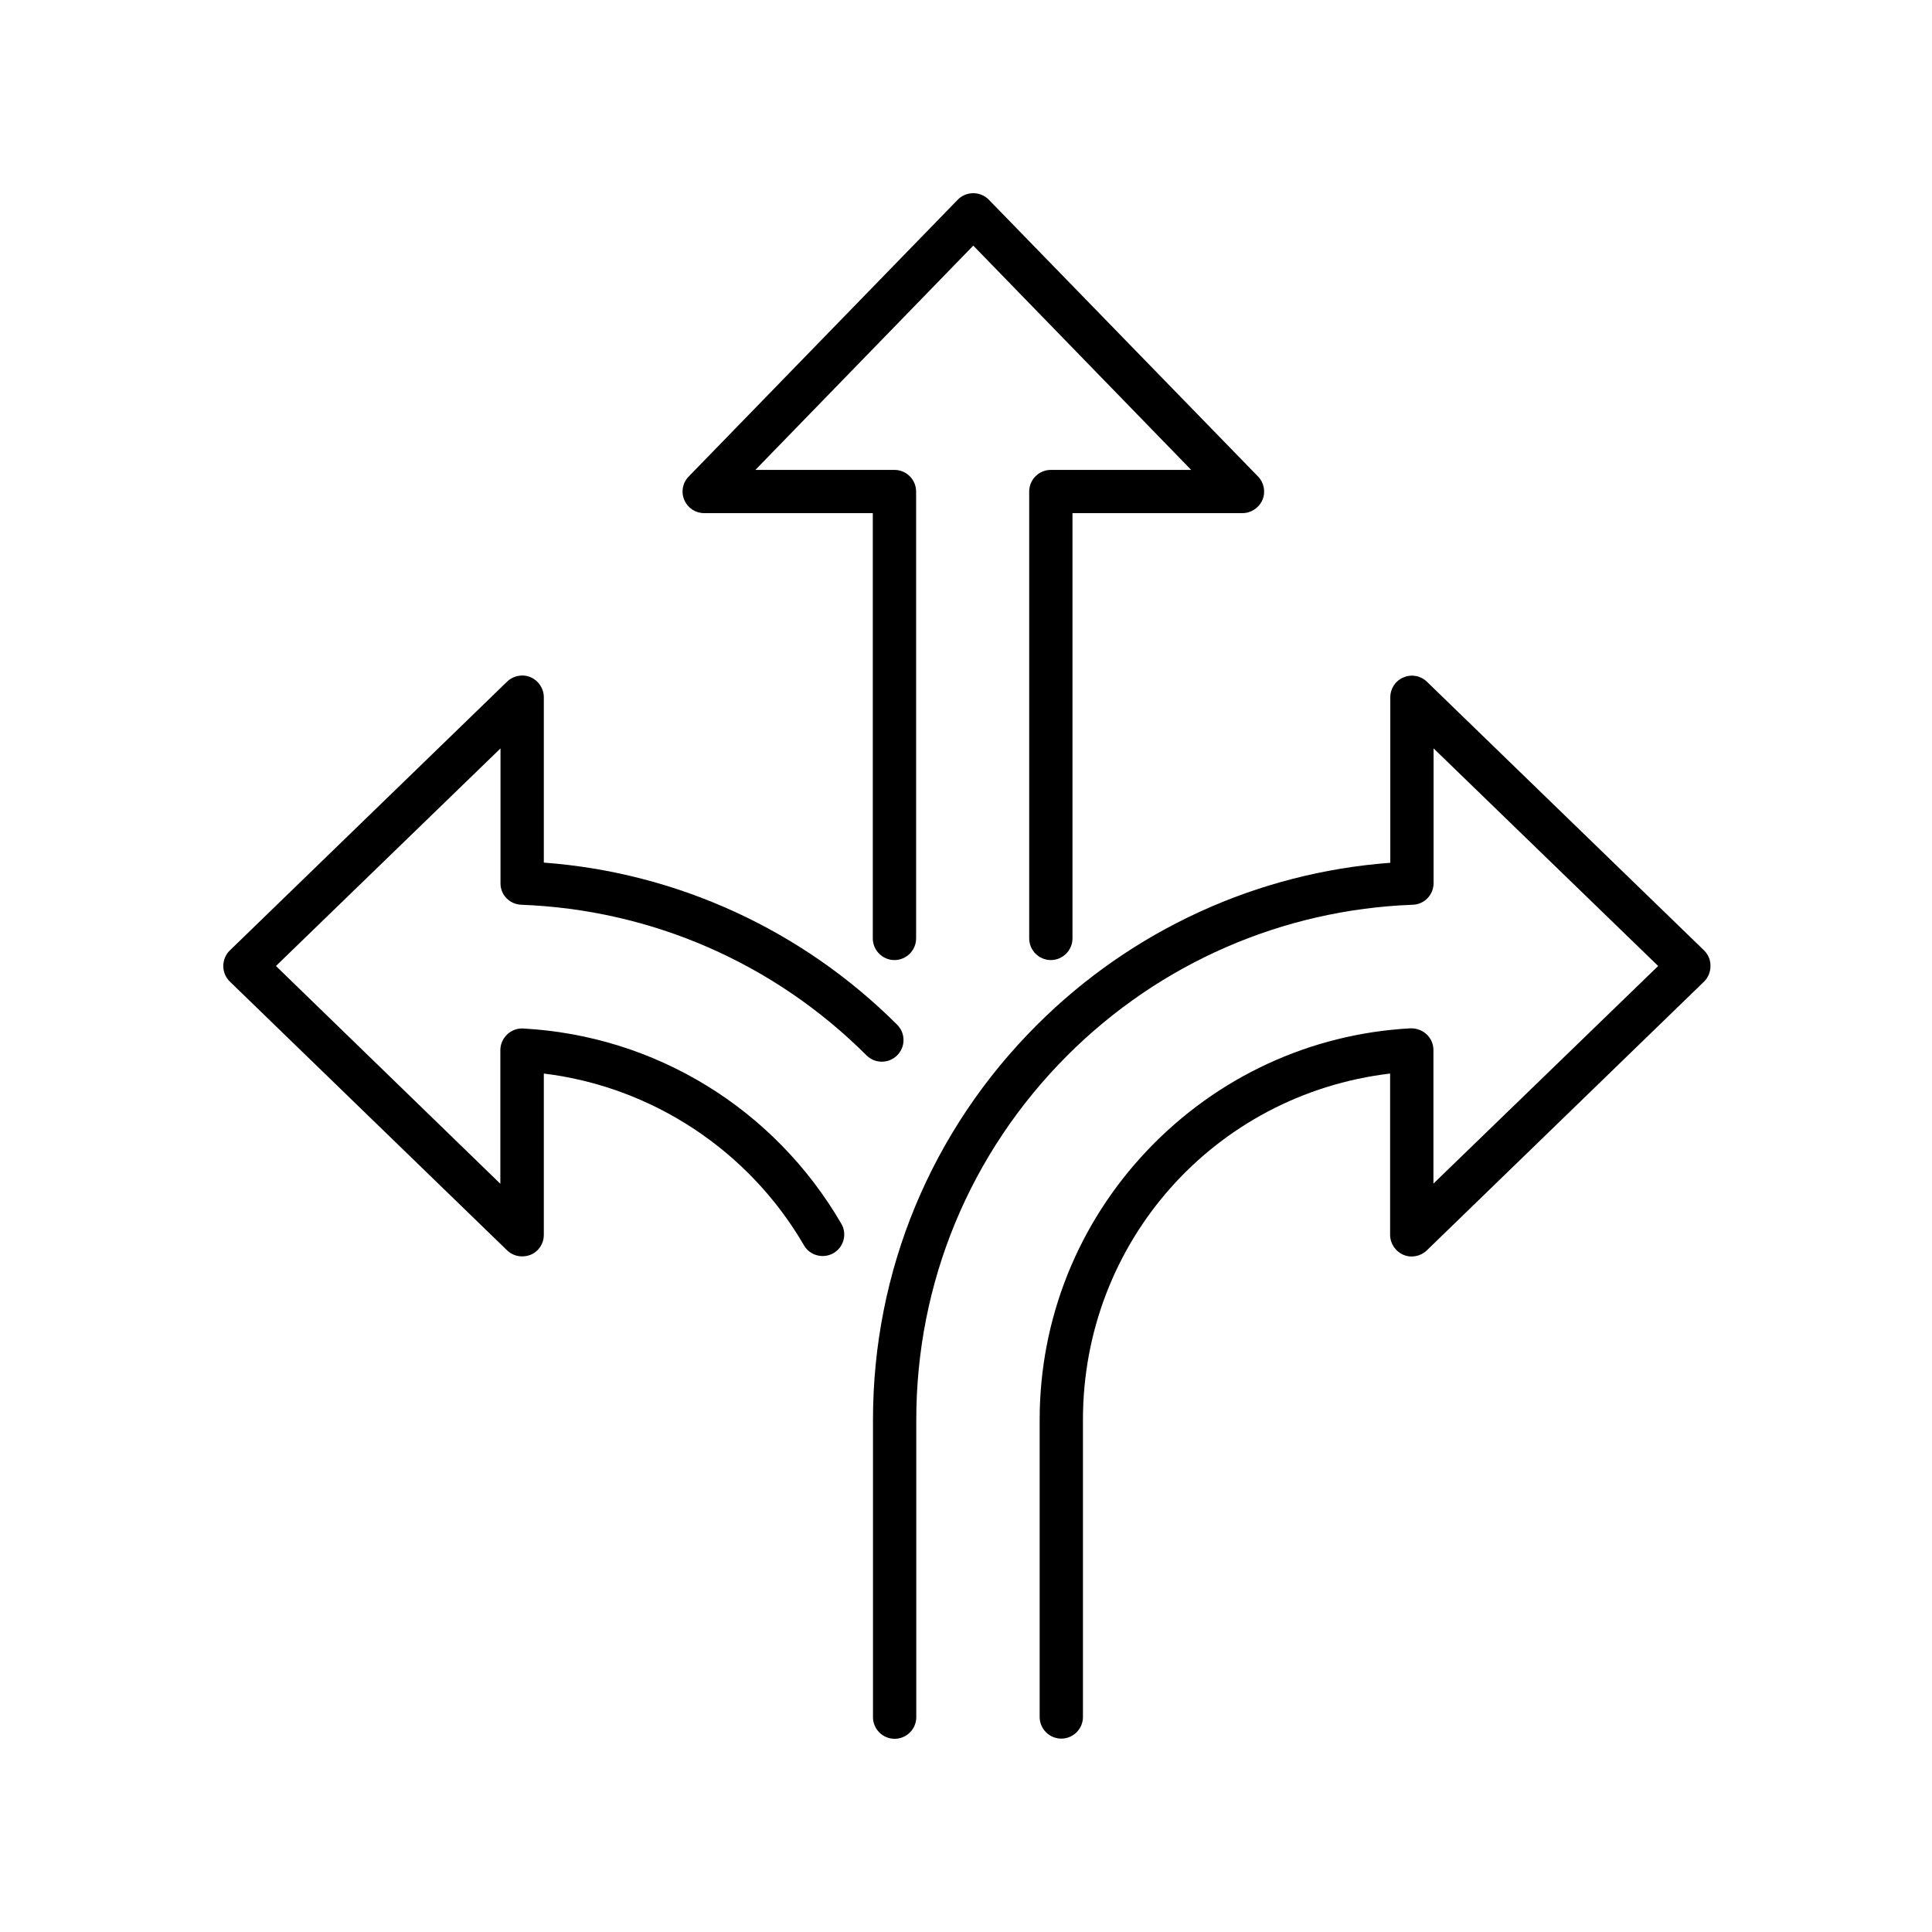
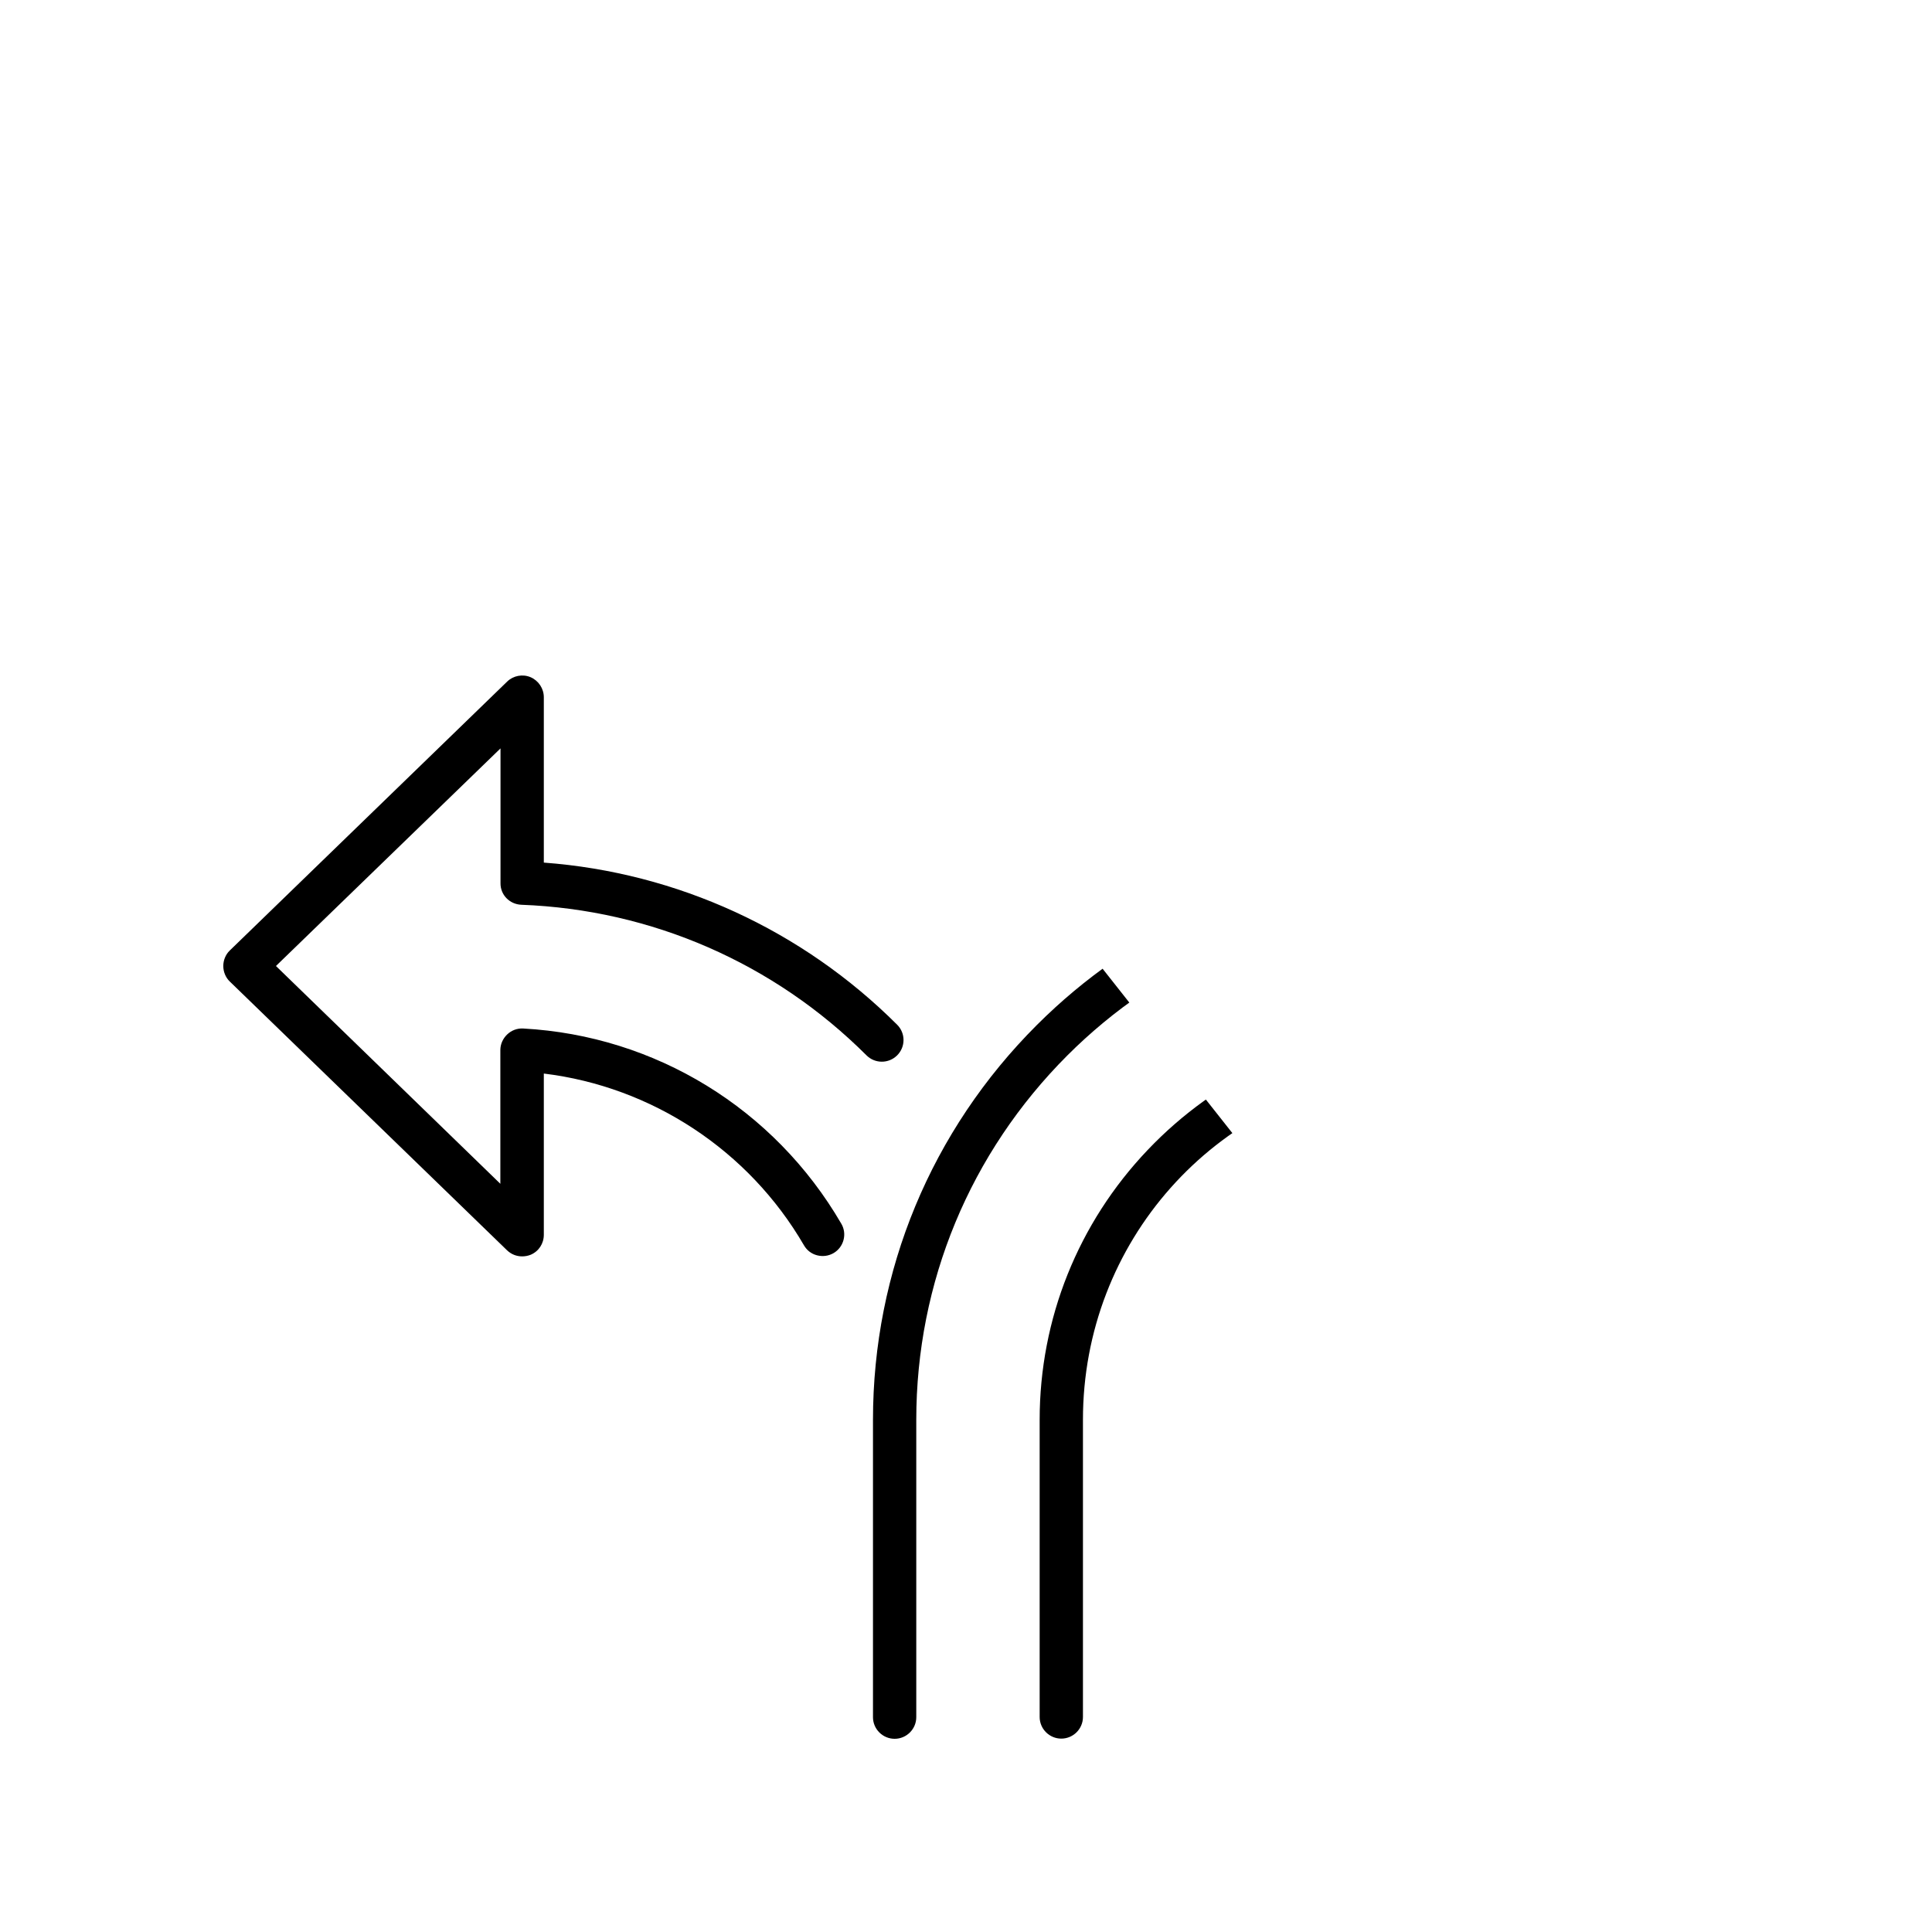
<svg xmlns="http://www.w3.org/2000/svg" width="500" zoomAndPan="magnify" viewBox="0 0 375 375" height="500" preserveAspectRatio="xMidYMid meet" version="1.0">
  <defs>
    <clipPath id="24469b2618">
-       <path d="M 169 131 L 332 131 L 332 337.5 L 169 337.5 Z M 169 131 " clip-rule="nonzero" />
+       <path d="M 169 131 L 332 337.5 L 169 337.5 Z M 169 131 " clip-rule="nonzero" />
    </clipPath>
    <clipPath id="cf6fd0c2ee">
      <path d="M 43.312 131 L 176 131 L 176 244 L 43.312 244 Z M 43.312 131 " clip-rule="nonzero" />
    </clipPath>
    <clipPath id="050a683be9">
      <path d="M 132 37.5 L 246 37.5 L 246 187 L 132 187 Z M 132 37.5 " clip-rule="nonzero" />
    </clipPath>
  </defs>
  <g clip-path="url(#24469b2618)">
    <path fill="#000000" d="M 330.777 184.492 L 276.965 132.324 C 275.738 131.137 273.953 130.82 272.414 131.484 C 270.836 132.148 269.855 133.652 269.855 135.367 L 269.855 167.465 C 243.984 169.387 219.688 180.543 201.273 198.934 C 180.754 219.422 169.445 246.66 169.445 275.613 L 169.445 333.305 C 169.445 335.613 171.336 337.5 173.648 337.5 C 175.961 337.5 177.848 335.613 177.848 333.305 L 177.848 275.613 C 177.848 248.898 188.281 223.758 207.188 204.844 C 225.113 186.941 248.922 176.555 274.199 175.613 C 276.473 175.543 278.258 173.688 278.258 171.418 L 278.258 145.262 L 321.848 187.5 L 278.227 229.738 L 278.227 203.793 C 278.227 202.641 277.734 201.52 276.895 200.75 C 276.055 199.984 274.934 199.562 273.777 199.598 C 254.348 200.648 236.246 209.039 222.77 223.199 C 209.254 237.395 201.797 255.996 201.797 275.578 L 201.797 333.27 C 201.797 335.578 203.688 337.465 205.996 337.465 C 208.309 337.465 210.199 335.578 210.199 333.27 L 210.199 275.578 C 210.199 241.066 235.723 212.43 269.82 208.375 L 269.82 239.668 C 269.82 241.348 270.836 242.883 272.379 243.551 C 273.918 244.215 275.738 243.863 276.93 242.711 L 330.742 190.543 C 331.547 189.773 332 188.652 332 187.535 C 332.035 186.383 331.582 185.297 330.777 184.492 Z M 330.777 184.492 " fill-opacity="1" fill-rule="nonzero" />
  </g>
  <g clip-path="url(#cf6fd0c2ee)">
    <path fill="#000000" d="M 101.176 175.613 C 126.453 176.555 150.262 186.941 168.188 204.844 C 169.832 206.484 172.492 206.484 174.137 204.844 C 175.785 203.199 175.785 200.543 174.137 198.898 C 155.723 180.508 131.426 169.352 105.555 167.43 L 105.555 135.332 C 105.555 133.652 104.539 132.117 102.996 131.449 C 101.457 130.785 99.637 131.137 98.445 132.289 L 44.598 184.492 C 43.793 185.262 43.34 186.383 43.34 187.5 C 43.34 188.617 43.793 189.738 44.598 190.508 L 98.41 242.676 C 99.215 243.445 100.23 243.863 101.352 243.863 C 101.91 243.863 102.473 243.758 102.996 243.551 C 104.574 242.883 105.555 241.383 105.555 239.668 L 105.555 208.375 C 126.523 210.926 145.324 223.27 156.039 241.695 C 156.598 242.676 157.508 243.375 158.594 243.652 C 159.68 243.934 160.801 243.793 161.781 243.234 C 163.773 242.082 164.477 239.492 163.285 237.5 C 150.297 215.191 127.223 201.031 101.562 199.633 C 100.406 199.562 99.285 199.984 98.445 200.785 C 97.605 201.59 97.117 202.676 97.117 203.828 L 97.117 229.773 L 53.562 187.5 L 97.148 145.262 L 97.148 171.418 C 97.117 173.688 98.902 175.508 101.176 175.613 Z M 101.176 175.613 " fill-opacity="1" fill-rule="nonzero" />
  </g>
  <g clip-path="url(#050a683be9)">
-     <path fill="#000000" d="M 136.676 99.598 L 169.41 99.598 L 169.41 182.148 C 169.41 184.457 171.301 186.348 173.613 186.348 C 175.926 186.348 177.816 184.457 177.816 182.148 L 177.816 95.402 C 177.816 93.094 175.926 91.207 173.613 91.207 L 146.621 91.207 L 188.914 47.676 L 231.207 91.207 L 203.969 91.207 C 201.656 91.207 199.766 93.094 199.766 95.402 L 199.766 182.148 C 199.766 184.457 201.656 186.348 203.969 186.348 C 206.277 186.348 208.168 184.457 208.168 182.148 L 208.168 99.598 L 241.148 99.598 C 242.828 99.598 244.371 98.582 245.035 97.047 C 245.699 95.508 245.352 93.688 244.195 92.5 L 191.922 38.758 C 191.152 37.953 190.035 37.5 188.914 37.5 C 187.793 37.5 186.672 37.953 185.902 38.758 L 133.668 92.5 C 132.477 93.723 132.16 95.508 132.824 97.047 C 133.492 98.617 134.996 99.598 136.676 99.598 Z M 136.676 99.598 " fill-opacity="1" fill-rule="nonzero" />
-   </g>
+     </g>
</svg>